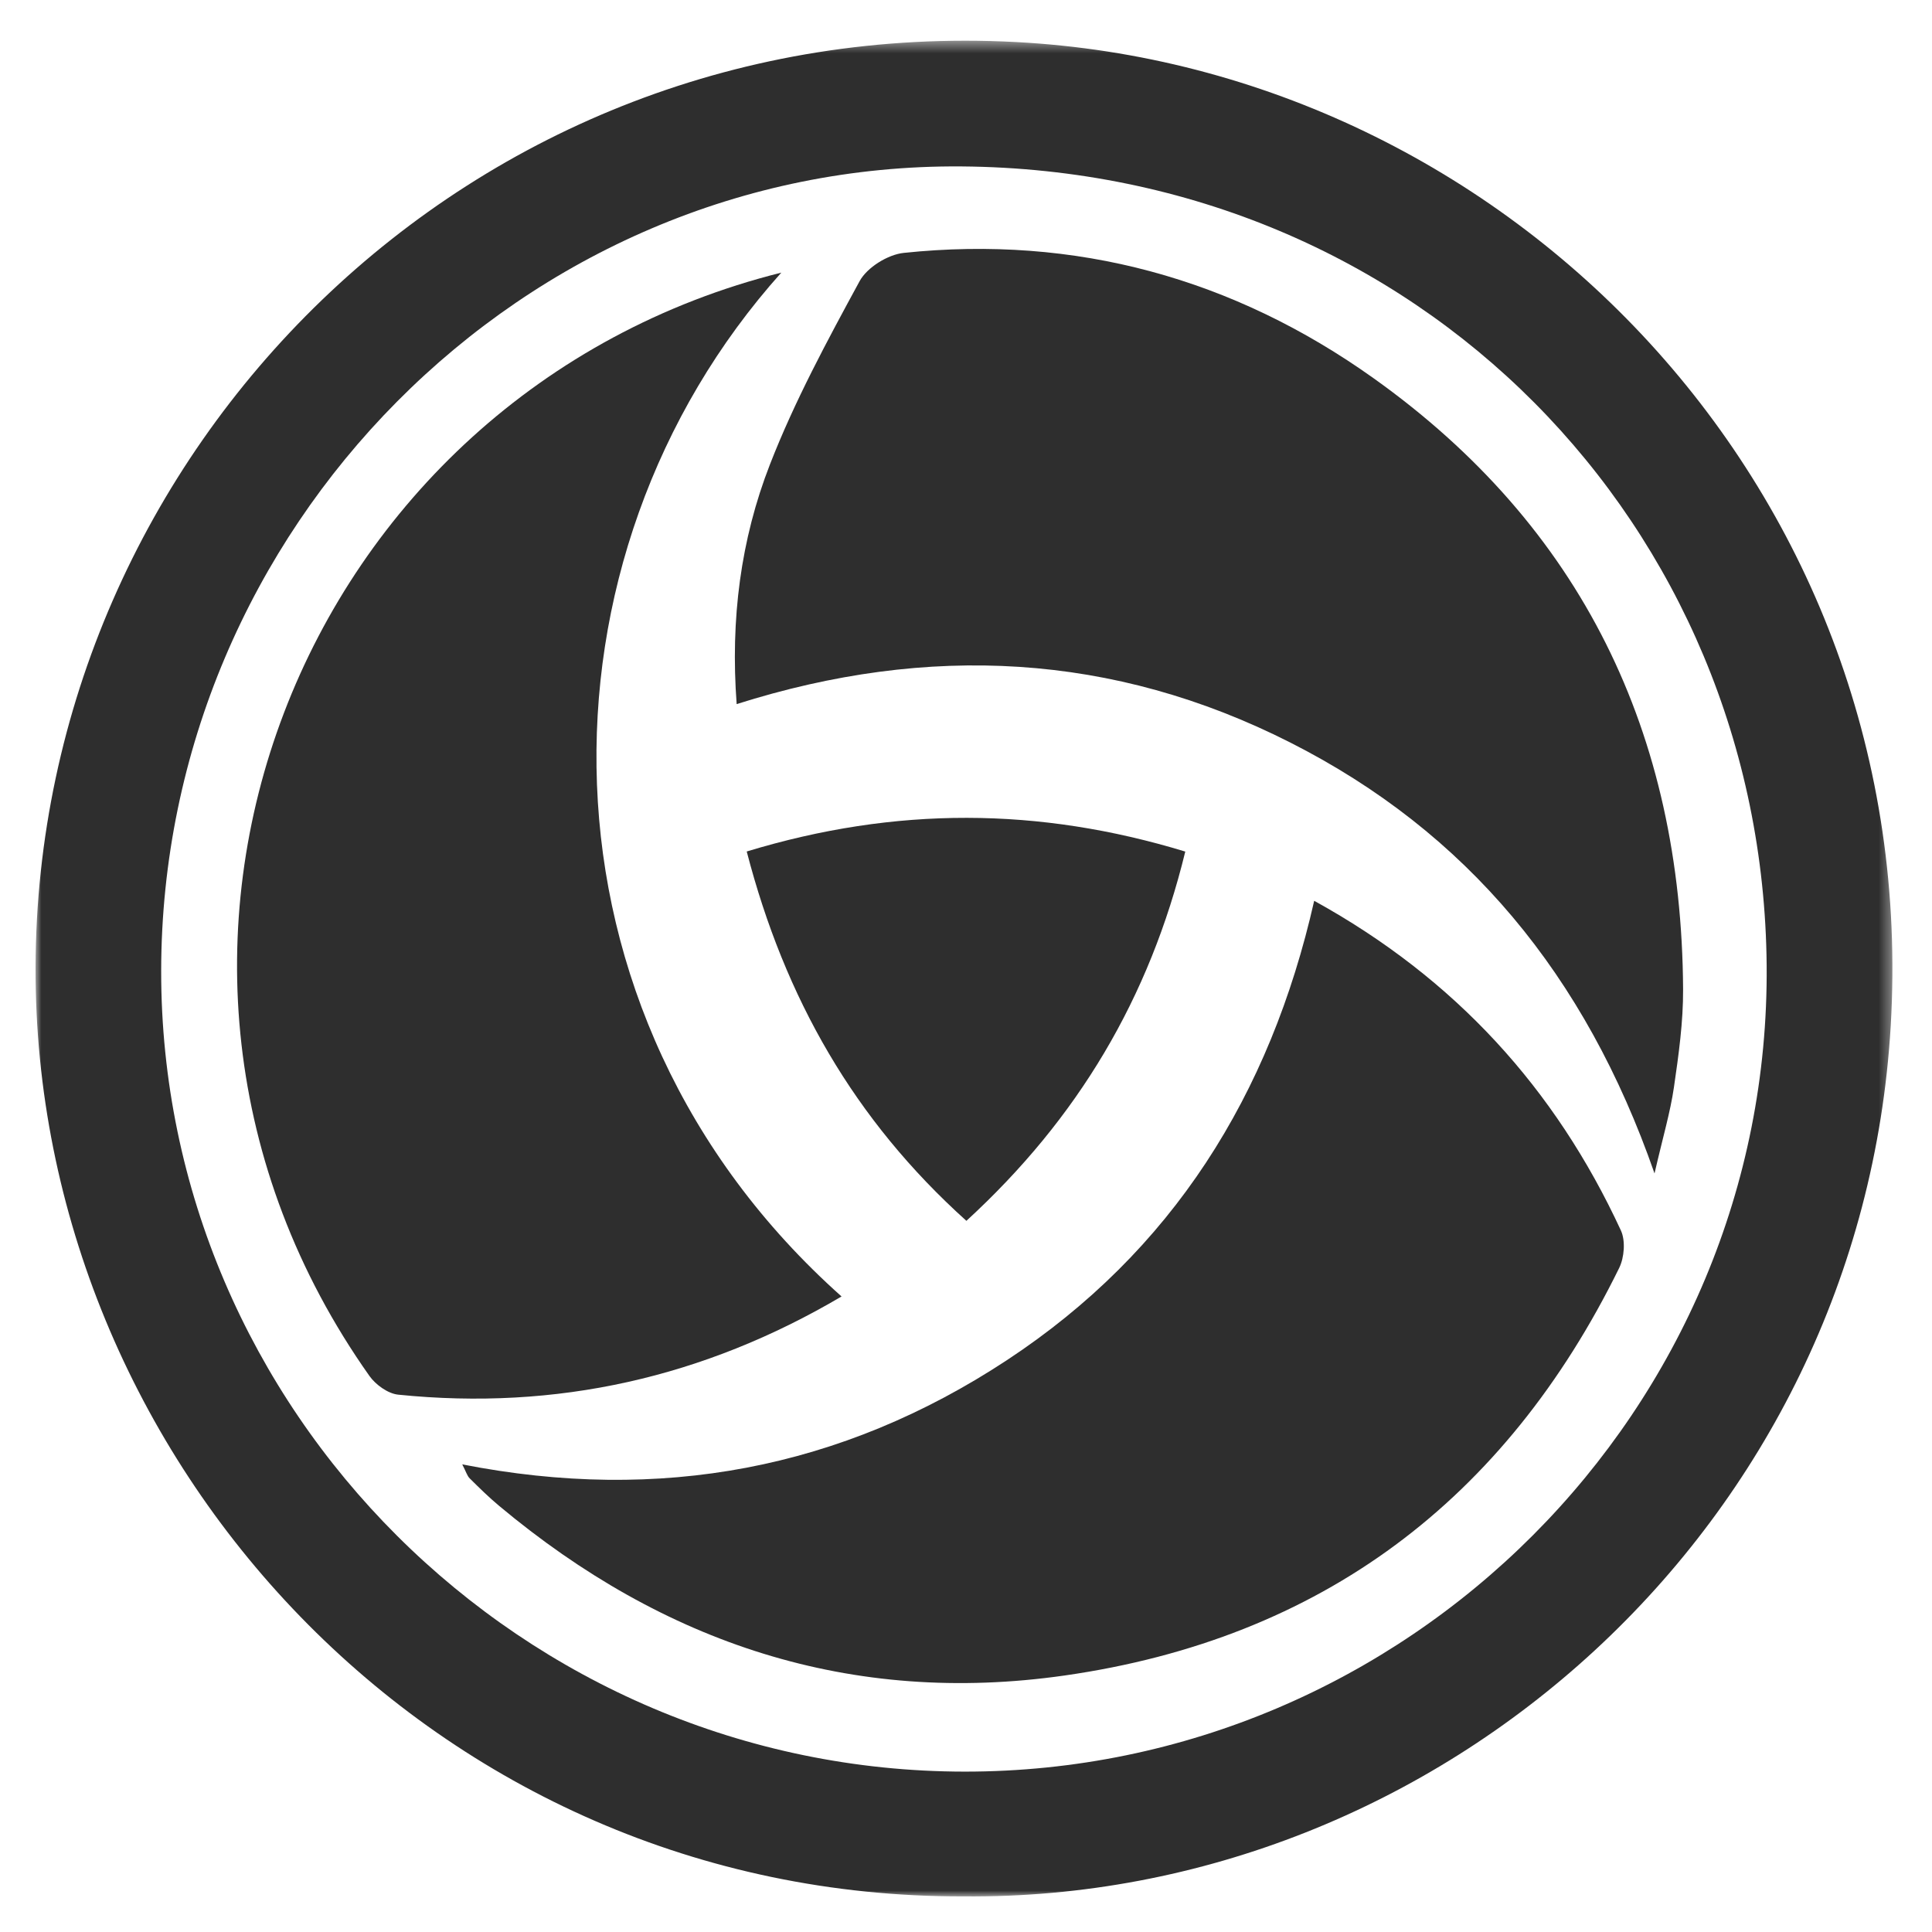
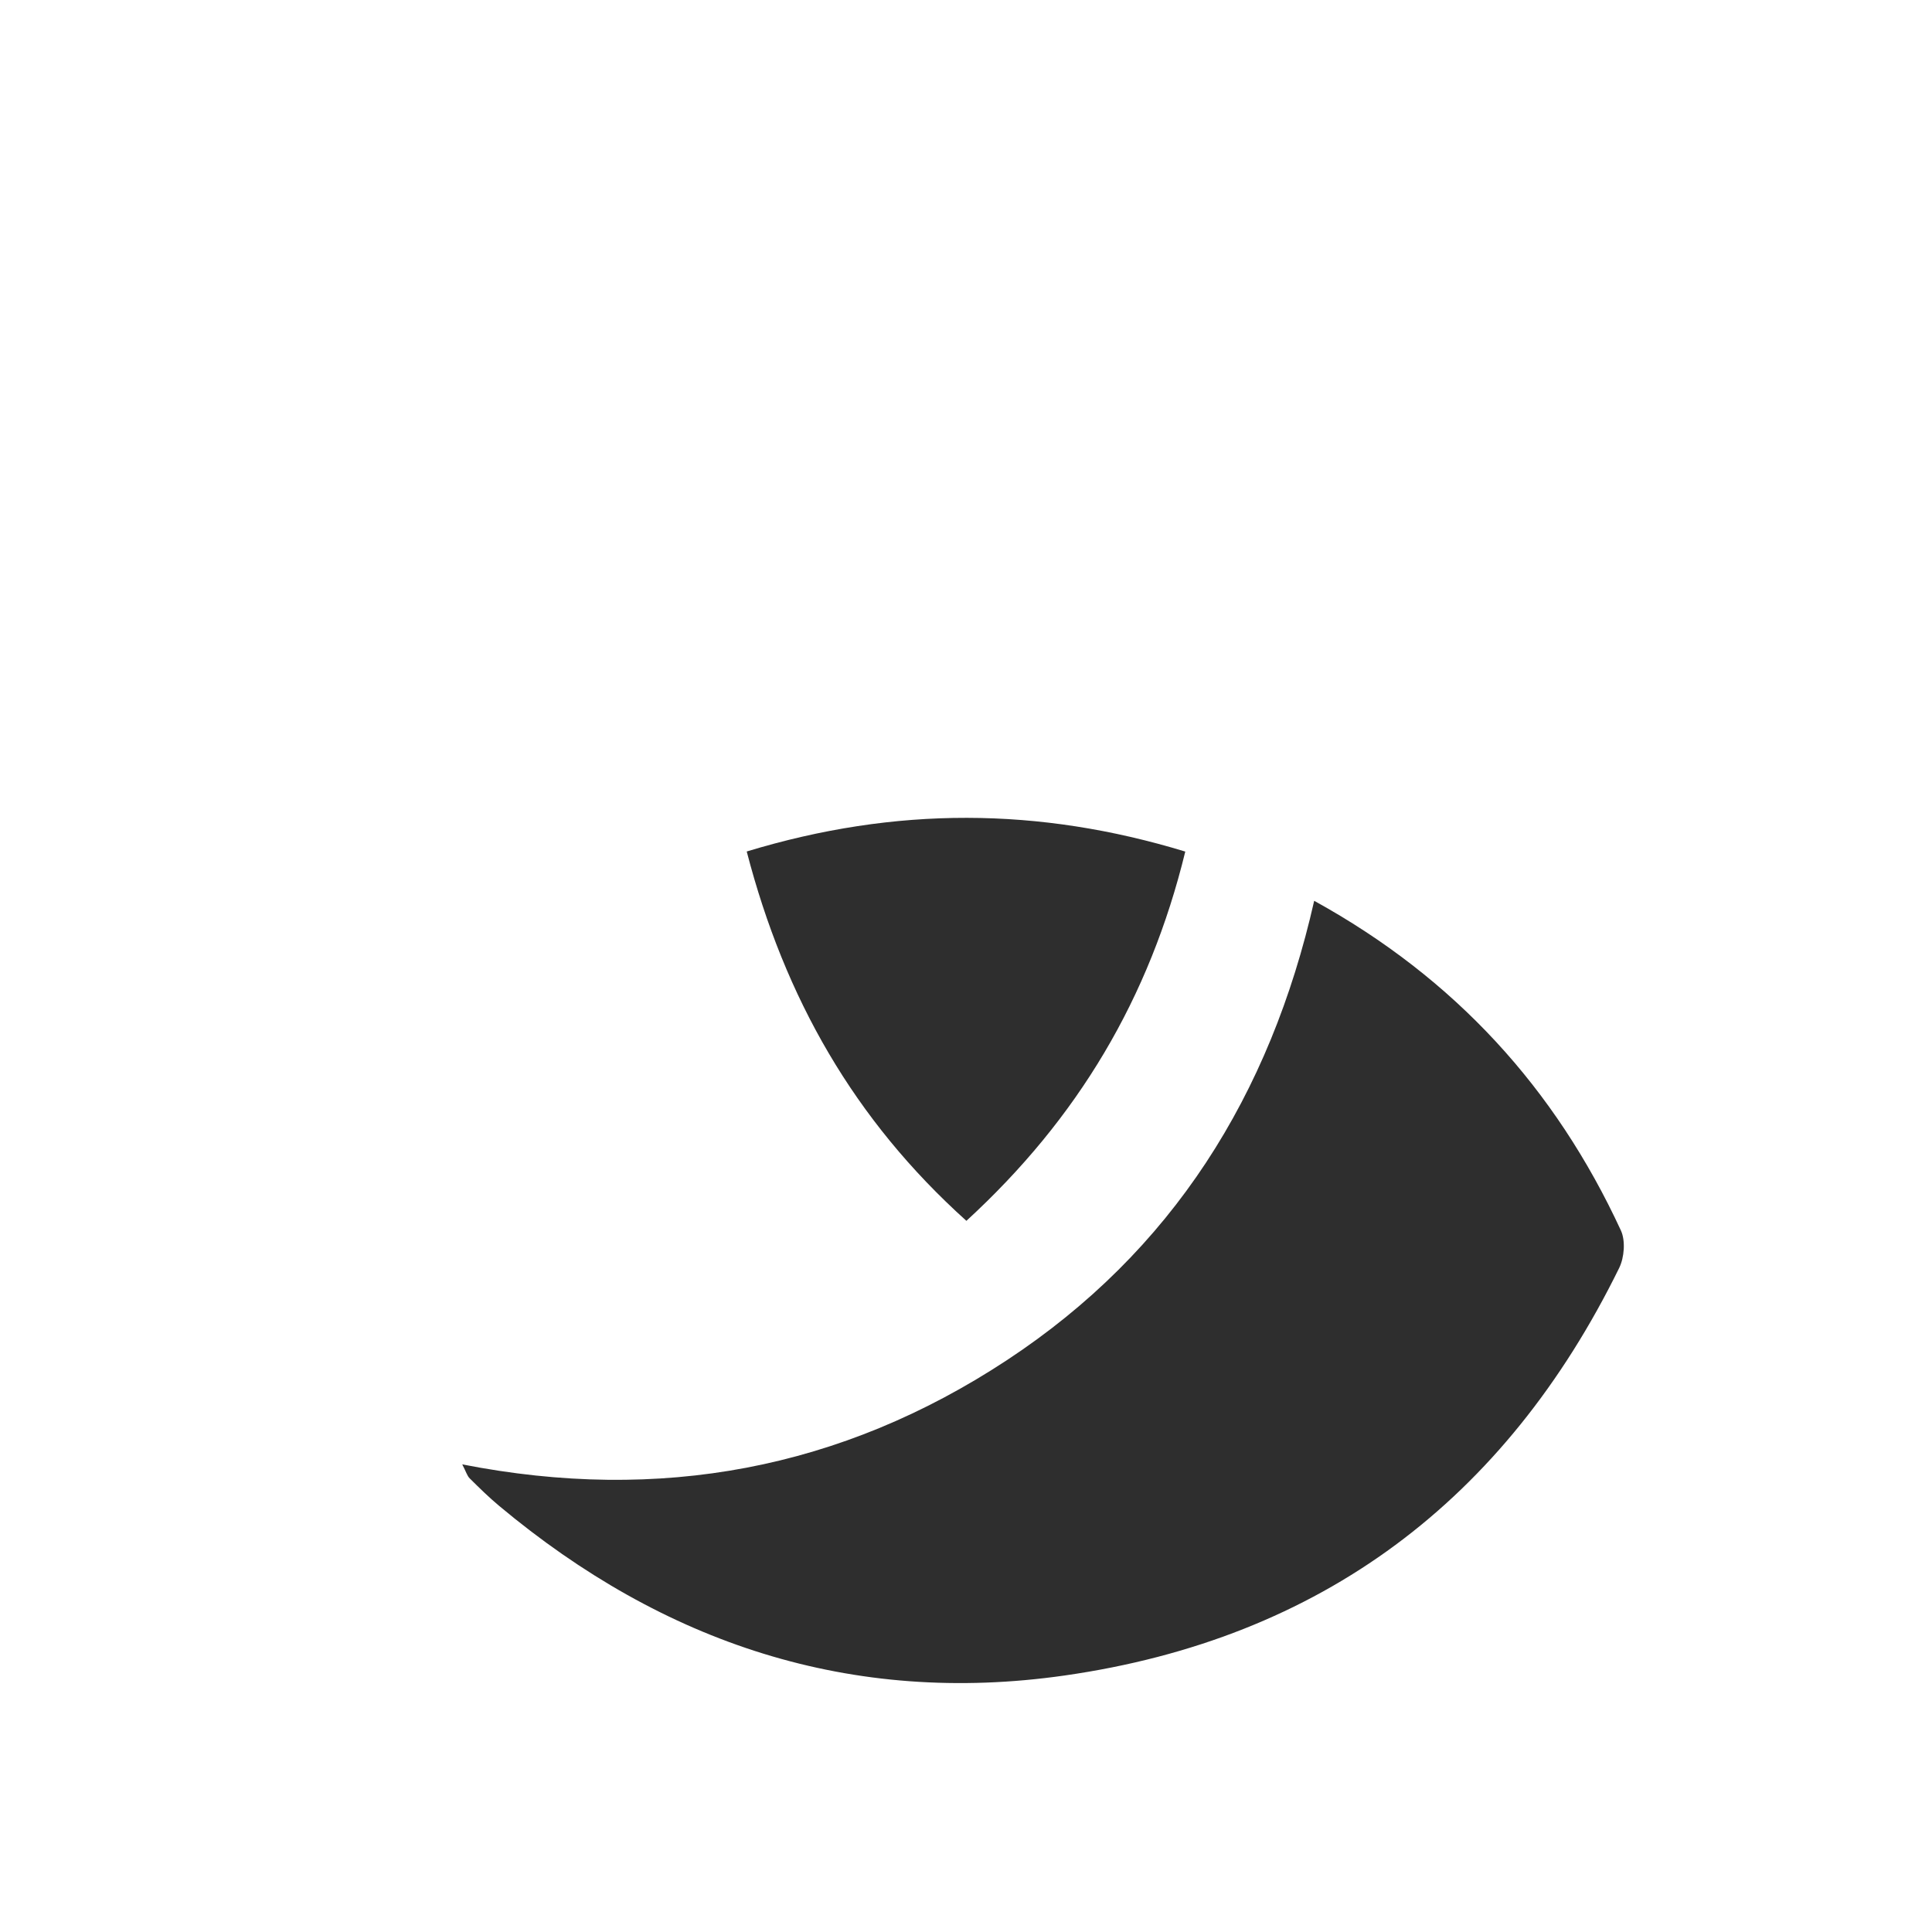
<svg xmlns="http://www.w3.org/2000/svg" xmlns:xlink="http://www.w3.org/1999/xlink" width="163px" height="163px" viewBox="0 0 163 163" version="1.1">
  <title>Artboard</title>
  <desc>Created with Sketch.</desc>
  <defs>
-     <polygon id="path-1" points="0 0.434 156.66 0.434 156.66 157 0 157" />
-   </defs>
+     </defs>
  <g id="Artboard" stroke="none" stroke-width="1" fill="none" fill-rule="evenodd">
    <g id="Group-14" transform="translate(3, 3)">
      <g id="Group-3">
        <mask id="mask-2" fill="white">
          <use xlink:href="#path-1" />
        </mask>
        <g id="Clip-2" />
-         <path d="M78.39,146.469 C115.668,146.49 146.382,115.965 146.05,78.439 C145.722,41.412 116.747,11.346 78.116,11.041 C41.131,10.748 10.64,41.608 10.598,78.899 C10.557,115.971 41.132,146.447 78.39,146.469 M78.288,156.997 C33.598,157.094 -0.113,120.094 0,78.605 C0.118,35.006 36.724,-1.881 82.724,0.548 C124.24,2.74 159.188,38.43 156.517,83.56 C154.021,125.716 118.561,157.357 78.288,156.997" id="Fill-1" fill="#2E2E2E" mask="url(#mask-2)" />
      </g>
-       <path d="M136.59,96 C130.754,79.246 120.755,67.194 105.859,59.646 C90.922,52.078 75.348,51.269 59.151,56.404 C58.616,49.242 59.489,42.521 61.959,36.183 C64.036,30.849 66.784,25.759 69.524,20.721 C70.154,19.562 71.906,18.477 73.242,18.337 C87.754,16.812 101.07,20.489 112.888,28.912 C130.449,41.428 138.878,58.886 139,80.46 C139.015,83.219 138.625,85.998 138.226,88.739 C137.922,90.835 137.307,92.886 136.59,96" id="Fill-6" fill="#2E2E2E" />
      <path d="M36,120.548 C52.667,123.821 67.98,120.95 81.945,111.759 C95.898,102.575 104.161,89.409 107.876,73 C119.766,79.55 128.217,88.841 133.753,100.813 C134.152,101.677 134.042,103.094 133.607,103.978 C123.994,123.55 108.483,135.257 86.83,138.358 C68.803,140.94 52.991,135.641 39.134,124.067 C38.256,123.335 37.437,122.532 36.626,121.726 C36.407,121.507 36.317,121.159 36,120.548" id="Fill-8" fill="#2E2E2E" />
-       <path d="M62.919,20 C41.489,43.92 41.181,82.478 68,106.381 C56.391,113.226 43.957,116.026 30.597,114.666 C29.732,114.578 28.696,113.831 28.172,113.091 C3.259,77.853 22.26,30.184 62.919,20" id="Fill-10" fill="#2E2E2E" />
      <path d="M60,68.839 C72.556,65.022 84.641,65.083 97,68.846 C93.987,81.208 87.935,91.375 78.533,100 C69.075,91.492 63.212,81.213 60,68.839" id="Fill-12" fill="#2E2E2E" />
    </g>
  </g>
</svg>